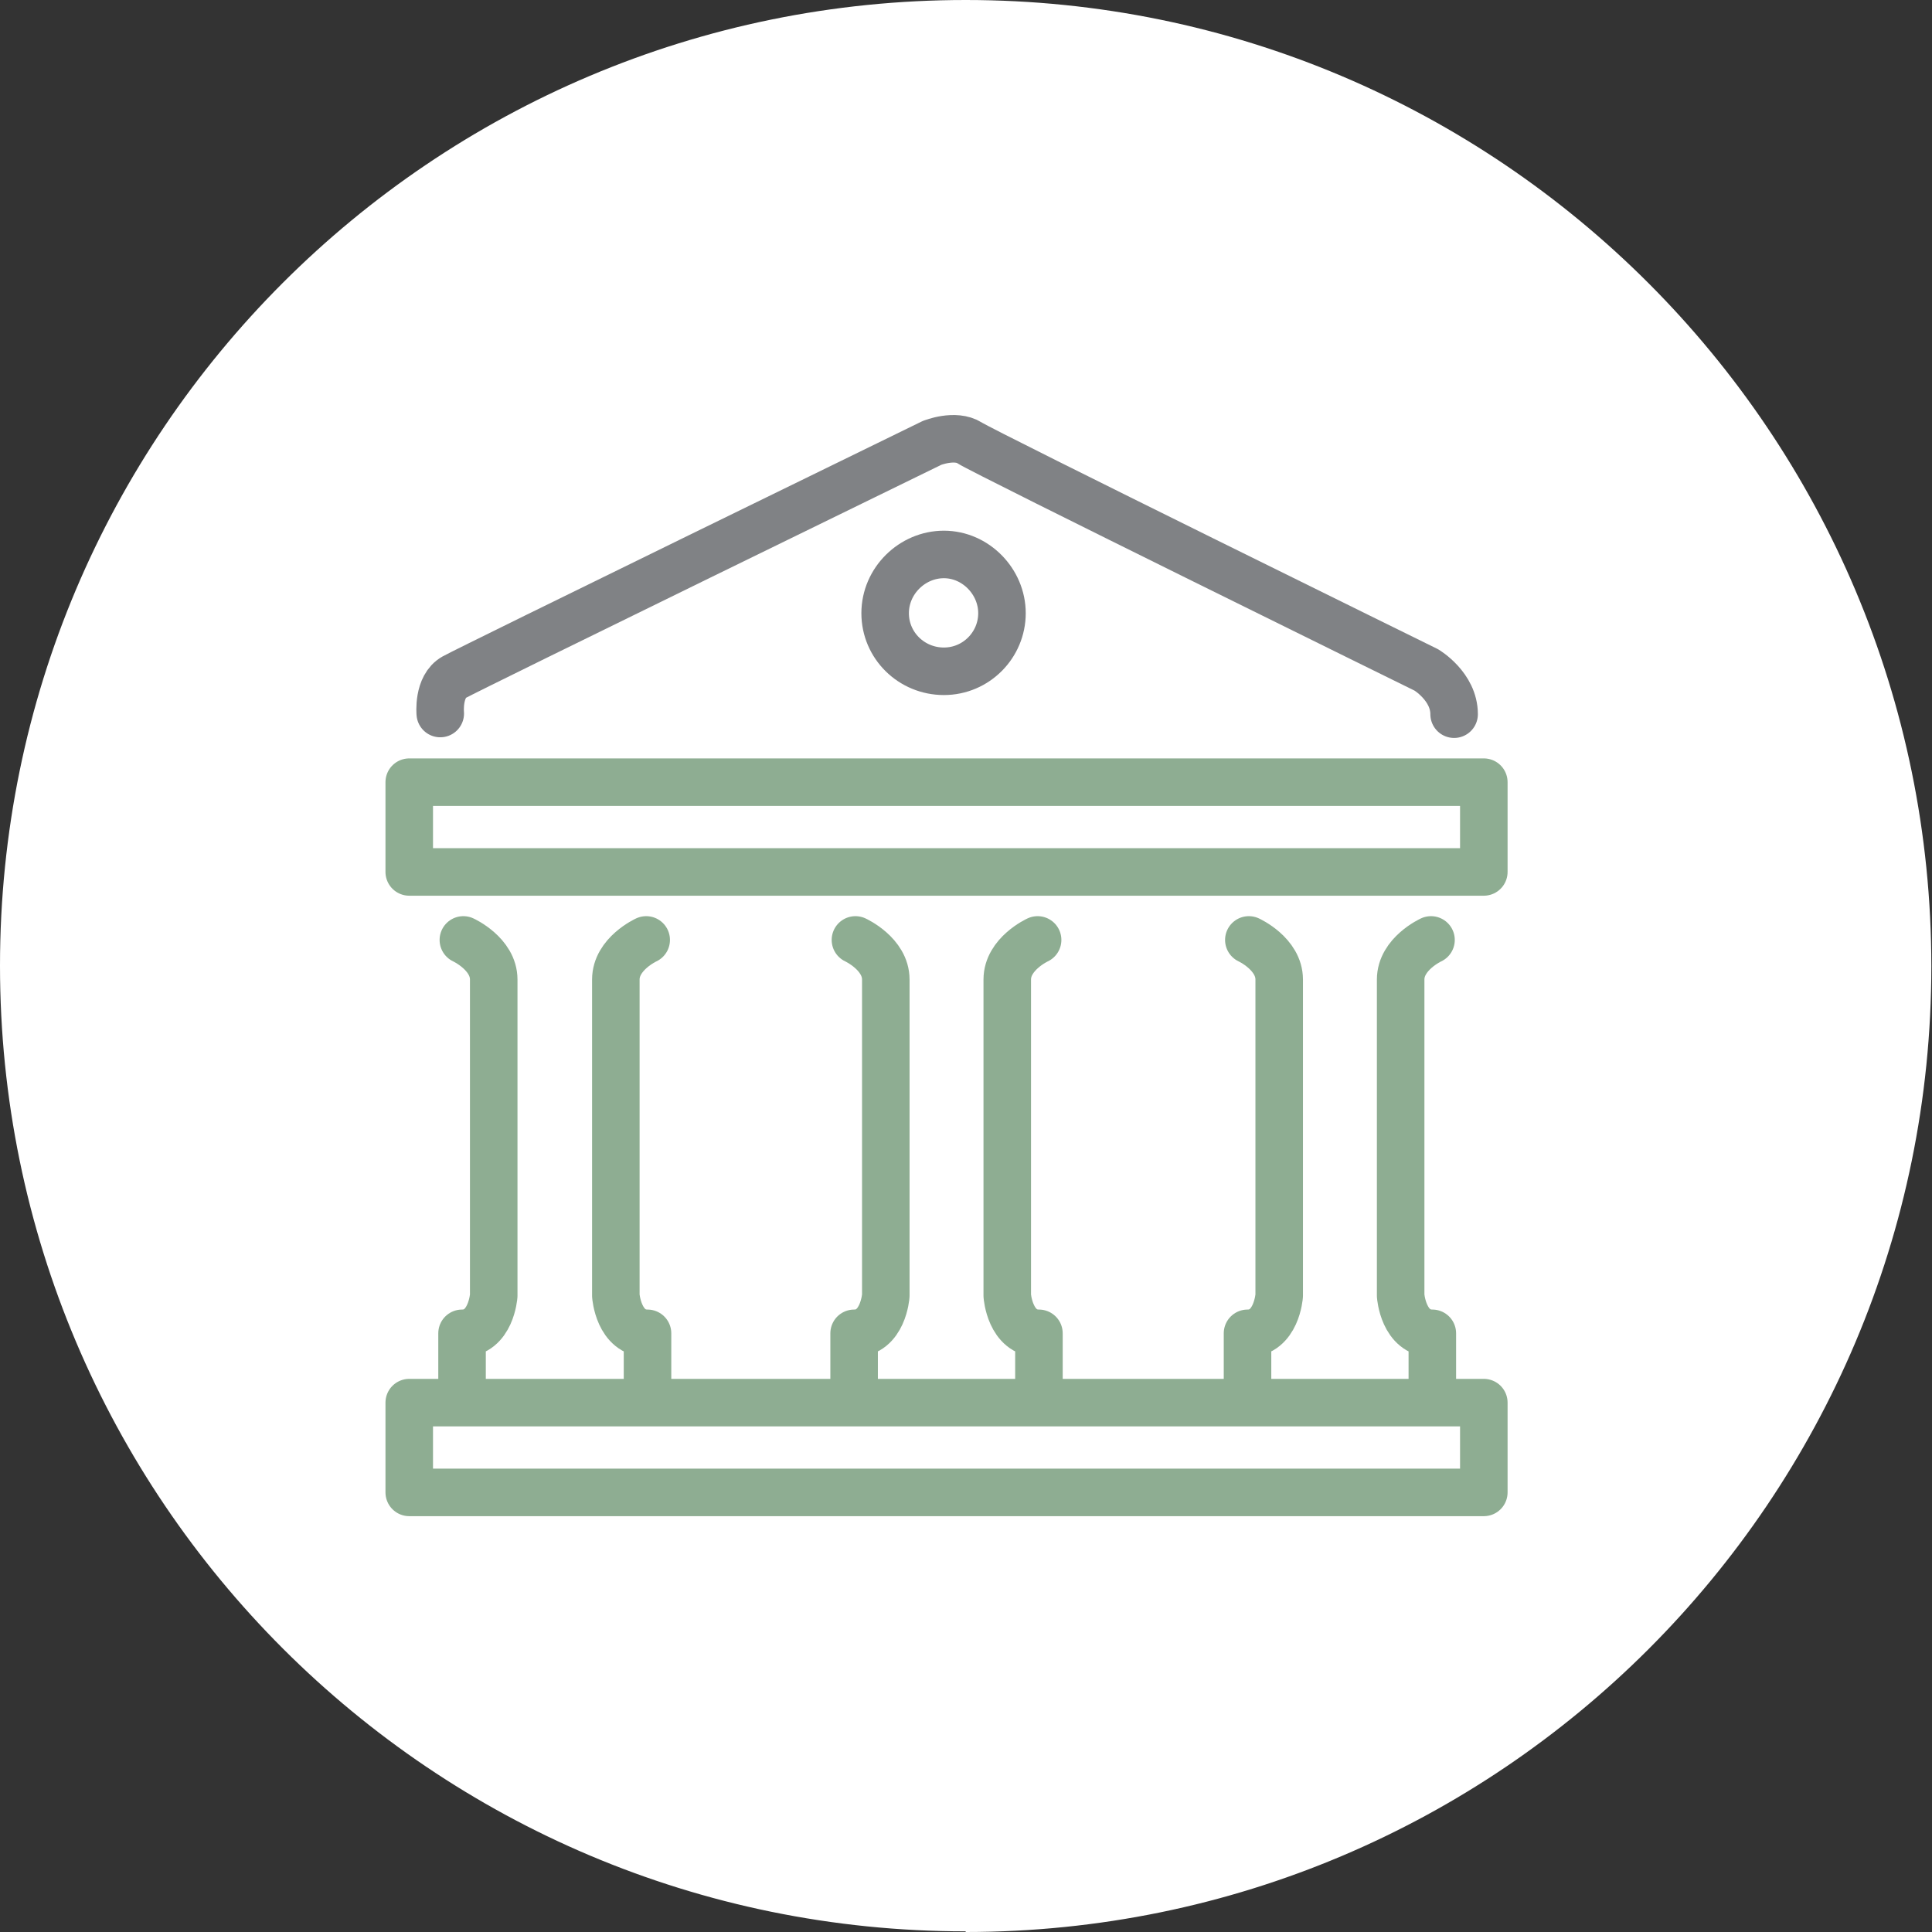
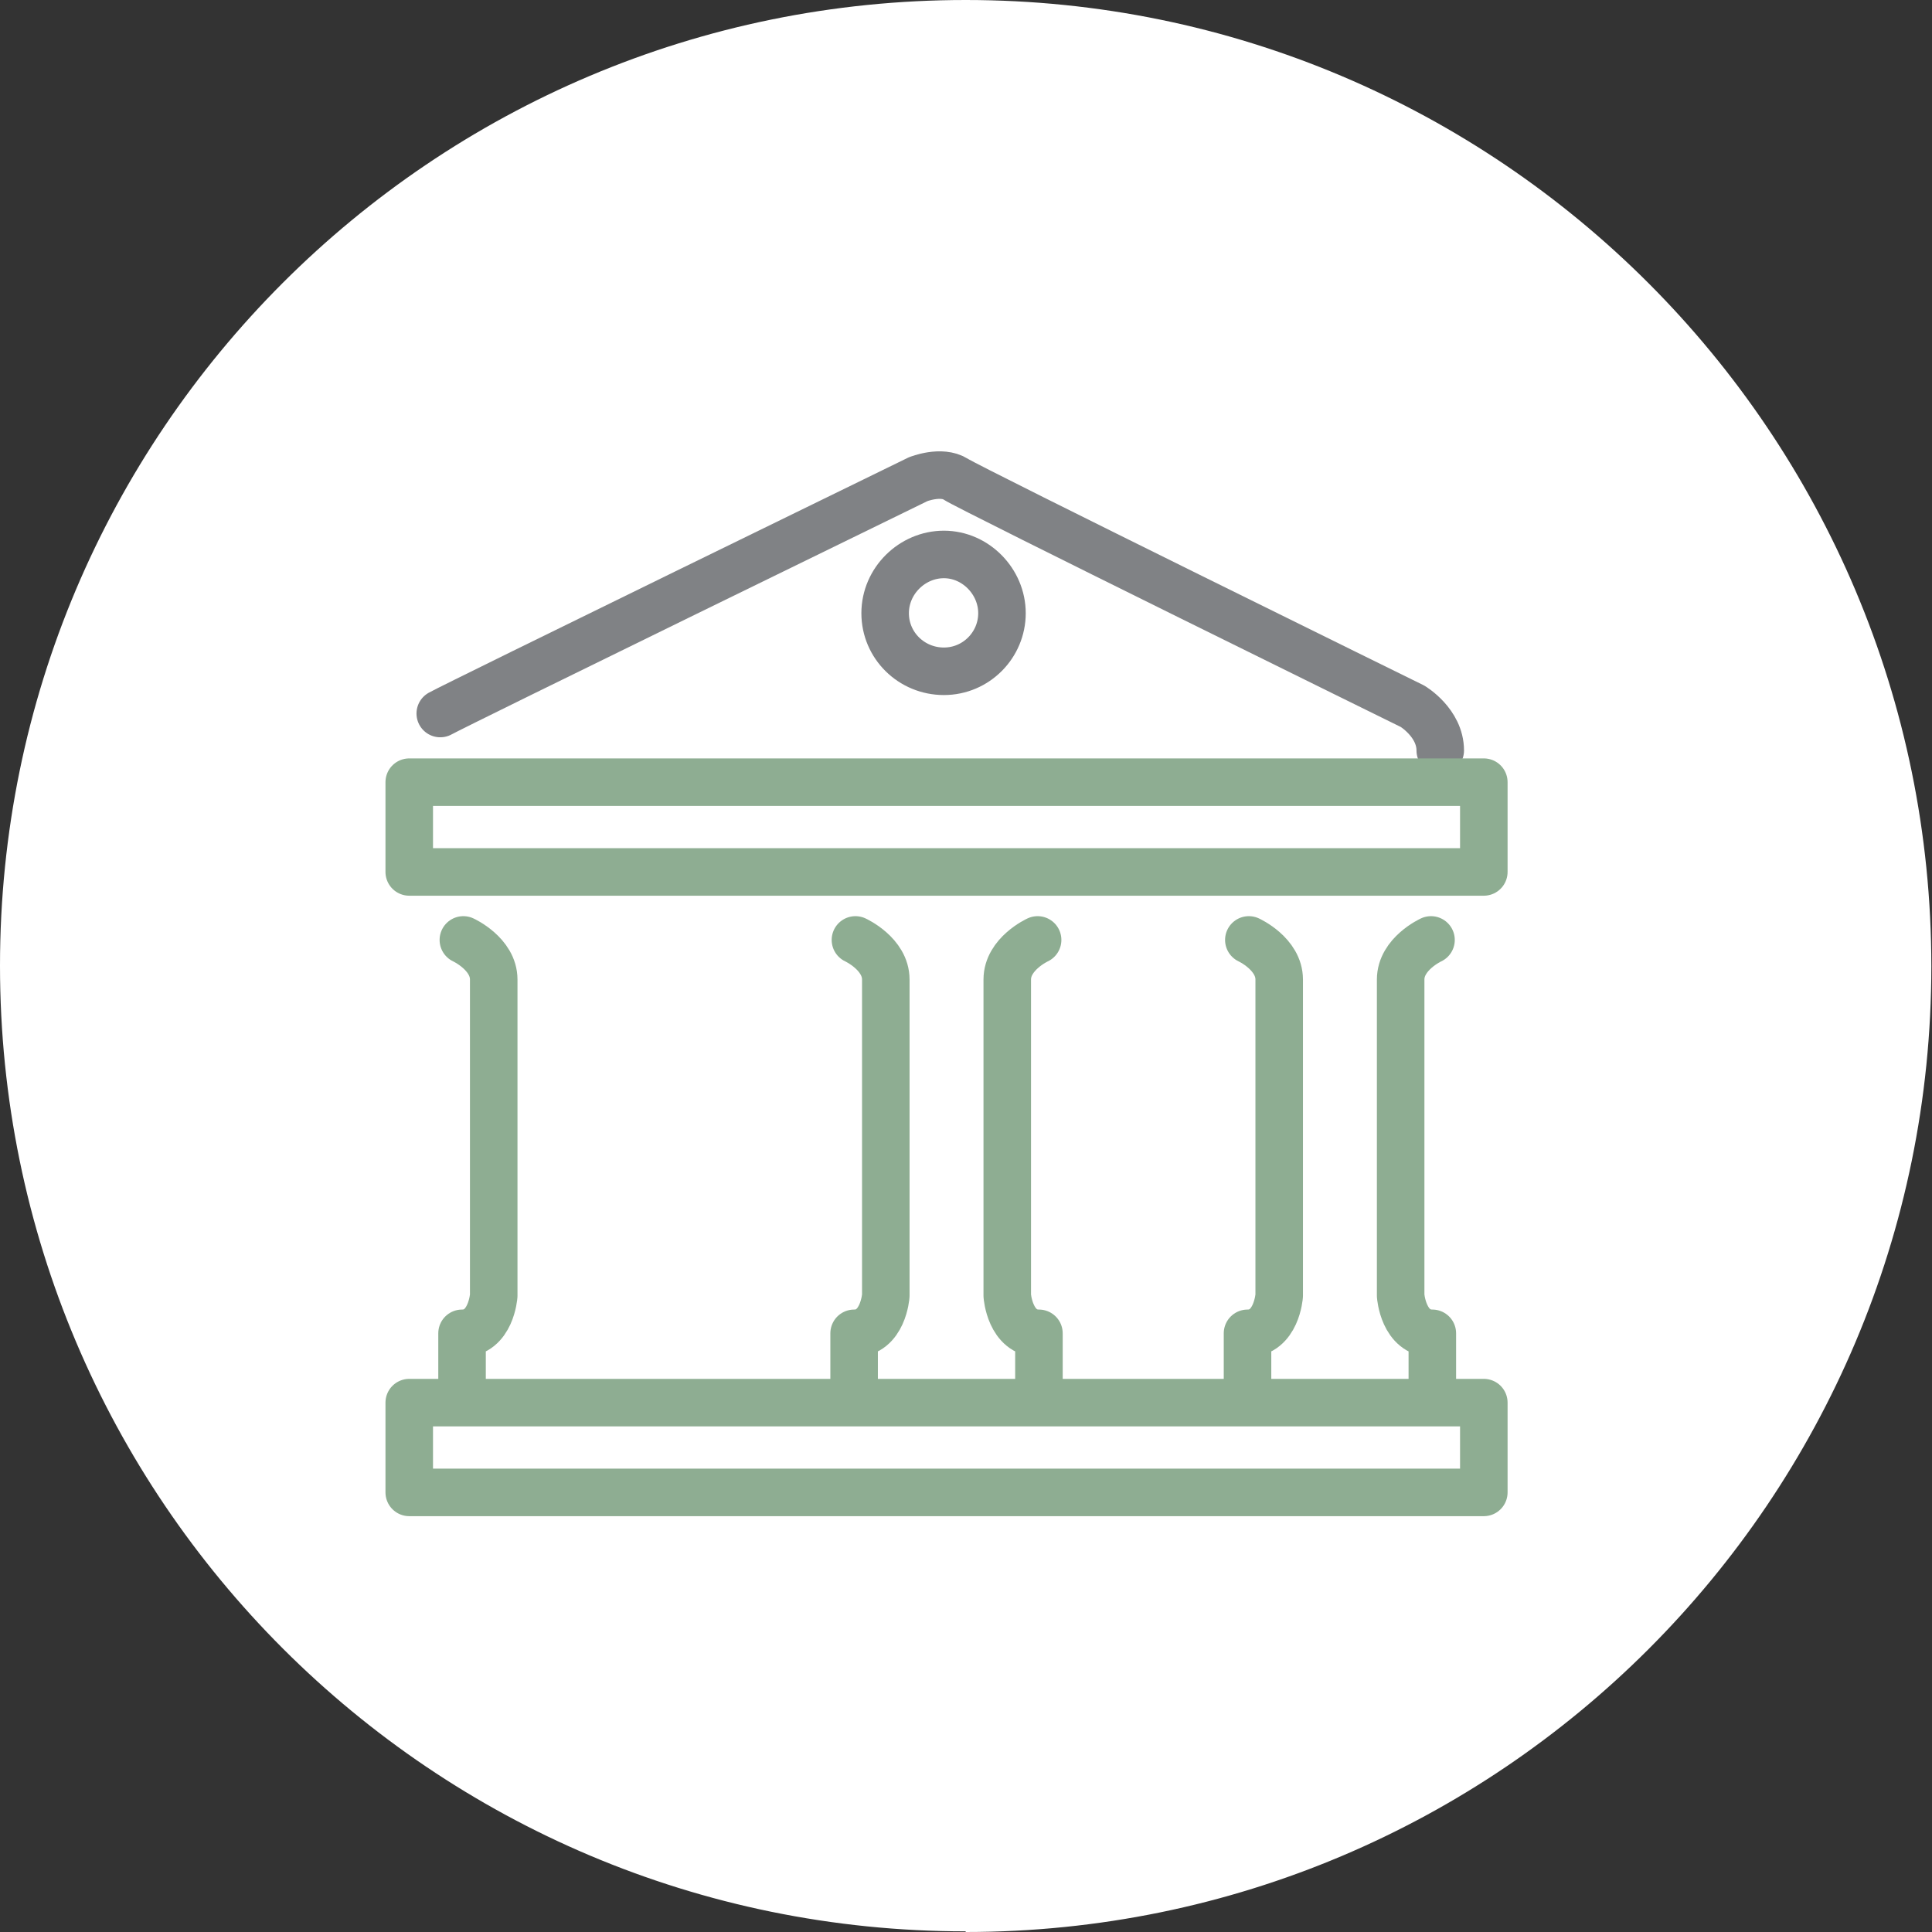
<svg xmlns="http://www.w3.org/2000/svg" id="Layer_1" data-name="Layer 1" viewBox="0 0 29.27 29.27">
  <rect x="0" y="0" width="29.27" height="29.27" fill="#333333" stroke="none" />
  <defs>
    <style>
      .cls-1 {
        fill: #fff;
      }

      .cls-2 {
        stroke: #8ead92;
      }

      .cls-2, .cls-3 {
        fill: none;
        stroke-linecap: round;
        stroke-linejoin: round;
        stroke-width: .72px;
      }

      .cls-3 {
        stroke: #808285;
      }
    </style>
  </defs>
  <g>
    <path class="cls-1" d="m14.63,29.27c8.08,0,14.63-6.55,14.63-14.63S22.71,0,14.63,0,0,6.55,0,14.63s6.55,14.63,14.63,14.63" />
    <path class="cls-2" d="m7.02,14.24s.46.21.46.6v4.79s-.04.57-.48.57v.82" />
    <path class="cls-2" d="m12.96,14.24s.46.21.46.6v4.79s-.04.57-.48.57v.82" />
    <path class="cls-2" d="m18.92,14.24s.46.21.46.6v4.79s-.04.57-.48.57v.82" />
-     <path class="cls-2" d="m9.79,14.24s-.46.21-.46.6v4.79s.04.57.48.57v.82" />
    <path class="cls-2" d="m15.72,14.24s-.46.21-.46.6v4.79s.04.57.48.57v.82" />
    <path class="cls-2" d="m21.68,14.24s-.46.21-.46.6v4.79s.04.57.48.57v.82" />
-     <path class="cls-3" d="m6.67,10.81s-.04-.41.21-.55c.25-.14,7.24-3.55,7.24-3.55,0,0,.35-.14.57,0,.21.14,6.92,3.44,6.92,3.44,0,0,.42.25.42.67" />
+     <path class="cls-3" d="m6.67,10.81c.25-.14,7.24-3.55,7.24-3.55,0,0,.35-.14.57,0,.21.14,6.92,3.44,6.92,3.44,0,0,.42.25.42.67" />
    <path class="cls-3" d="m14.3,10.17c.49,0,.88-.4.88-.88s-.4-.89-.88-.89-.89.4-.89.89.4.88.89.88Z" />
  </g>
  <rect class="cls-2" x="6.2" y="11.85" width="16.28" height="1.36" />
  <rect class="cls-2" x="6.2" y="21.25" width="16.28" height="1.36" />
</svg>